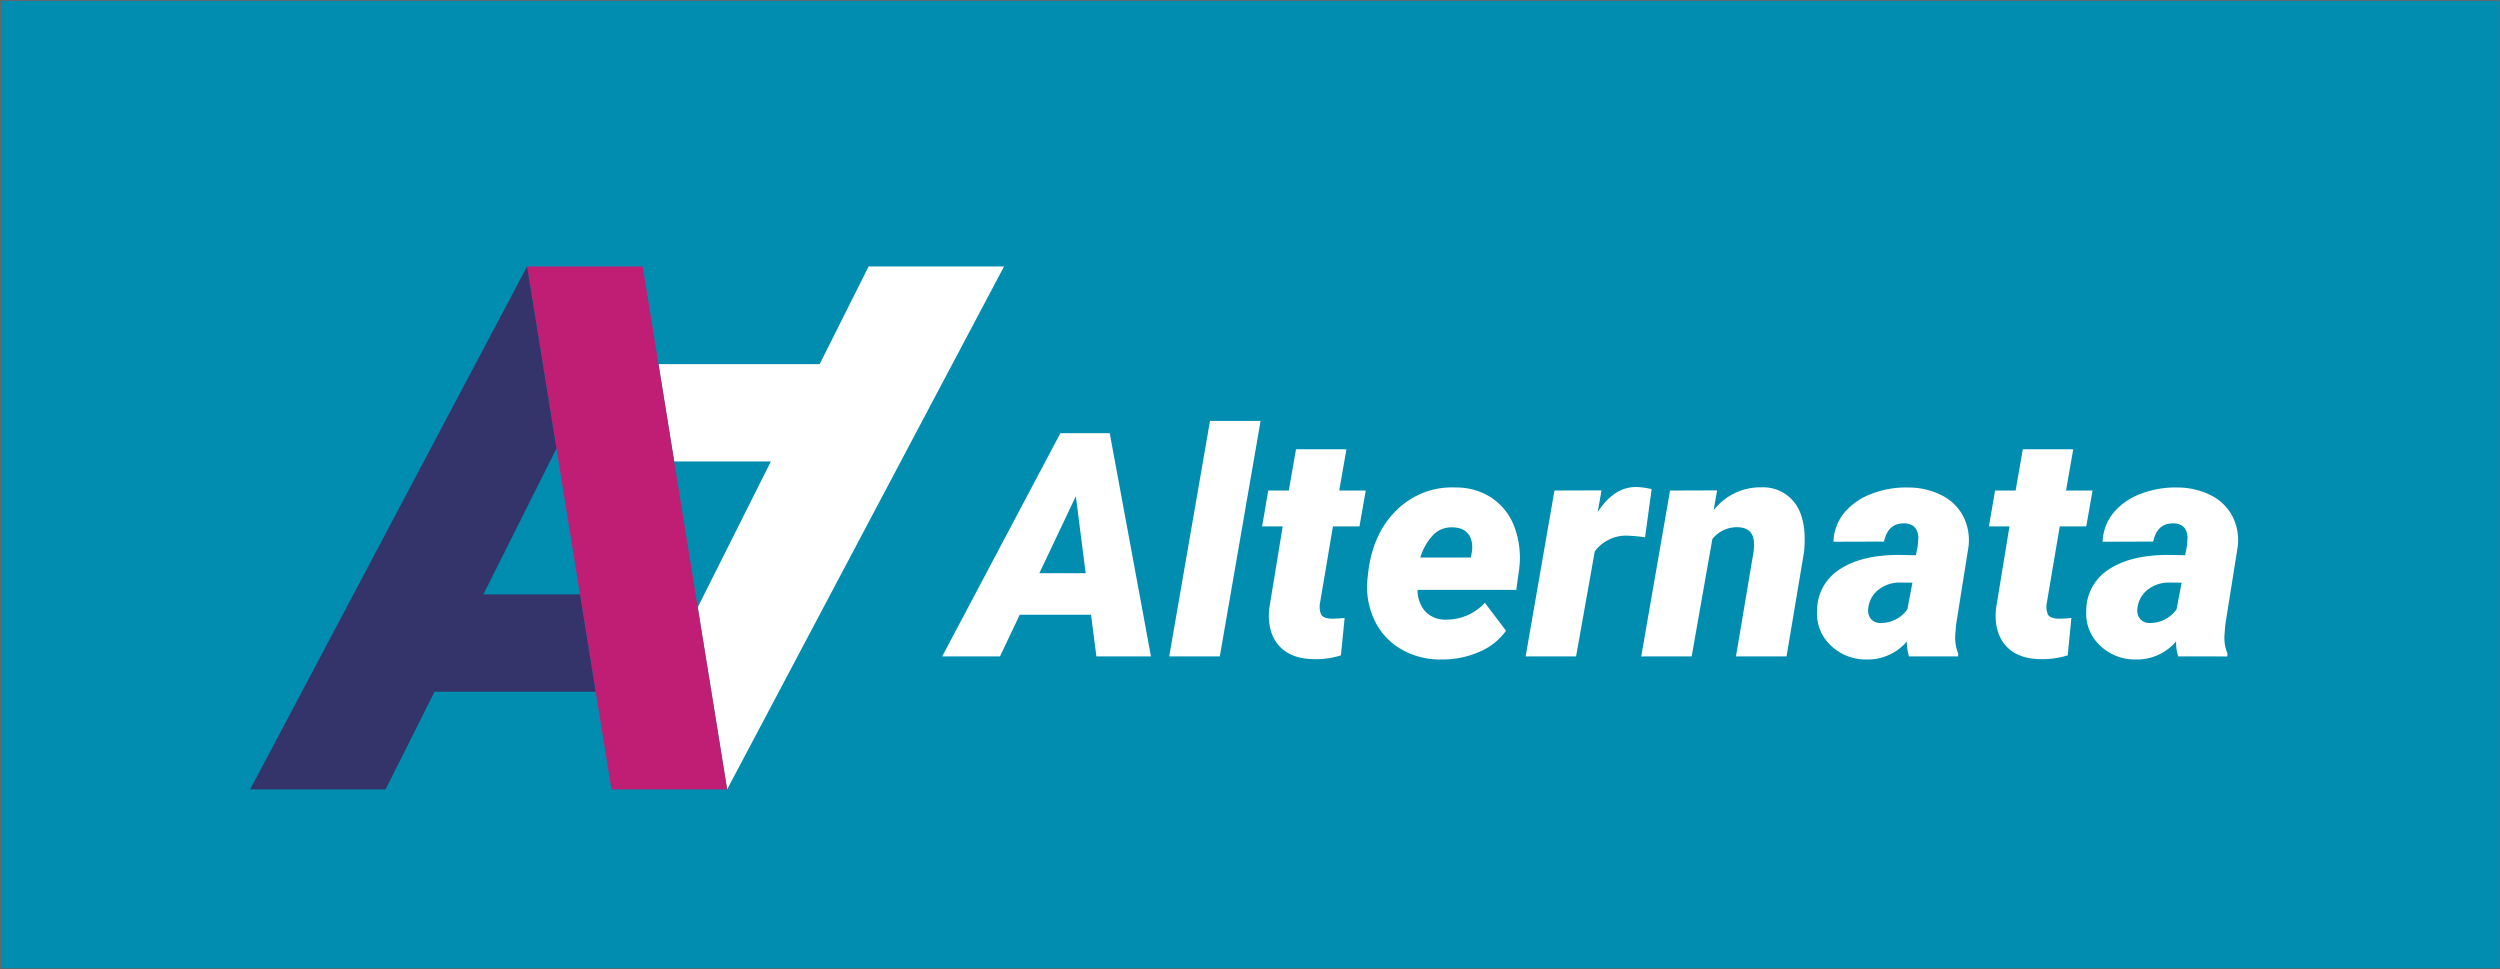
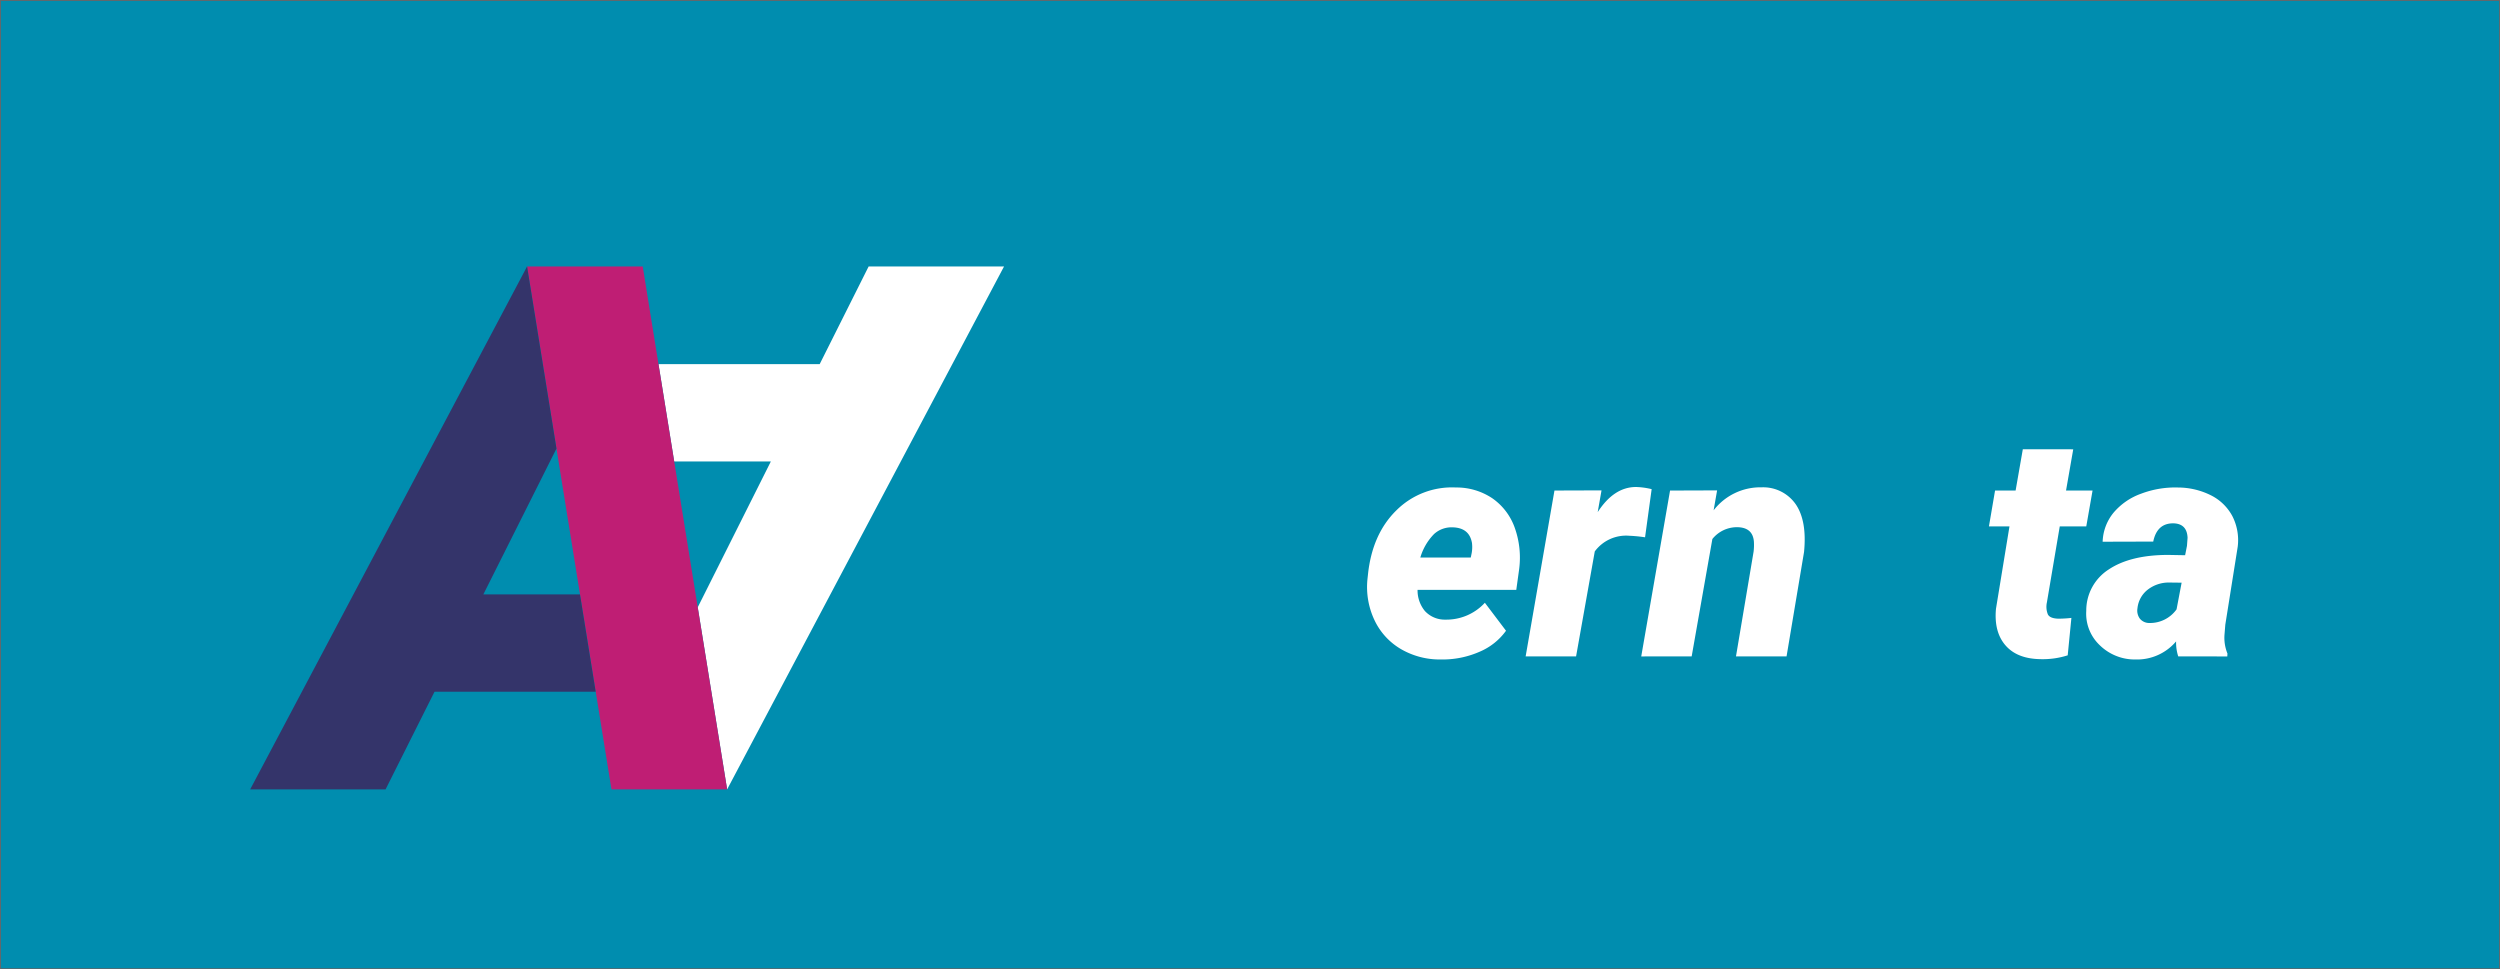
<svg xmlns="http://www.w3.org/2000/svg" id="e722ee83-dc50-406d-aeab-8637d6b96915" data-name="Layer 1" width="500.345" height="193.985" viewBox="0 0 500.345 193.985">
  <rect x="0" y="0" width="500.345" height="193.985" fill="#333333" stroke="none" />
  <title>lolgo_</title>
  <g>
    <polyline points="500.251 193.89 0.094 193.89 0.094 0.094 500.251 0.094 500.251 193.89" style="fill: #008daf;stroke: #67686b;stroke-miterlimit: 10;stroke-width: 0.188px" />
    <g>
-       <path d="M218.357,123.028H204.09l-3.958,8.346H188.565L212.221,86.7H222.1l8.253,44.672H219.431Zm-10.34-8.315h9.265l-1.963-15.4Z" style="fill: #fff" />
-       <path d="M244.13,131.374H234.005l8.161-47.127h10.125Z" style="fill: #fff" />
-       <path d="M269.472,89.922l-1.442,8.254h5.308l-1.258,7.18h-5.307L264.2,120.6a4.059,4.059,0,0,0,.2,2.363q.413.8,2.07.859a24.089,24.089,0,0,0,2.639-.154l-.737,7.487a16.336,16.336,0,0,1-5.43.767q-4.694-.063-7.026-2.761t-1.9-7.333l2.7-16.476H252.6l1.226-7.18h4.112l1.442-8.254Z" style="fill: #fff" />
+       <path d="M244.13,131.374H234.005h10.125Z" style="fill: #fff" />
      <path d="M288.279,131.987a15.431,15.431,0,0,1-7.93-2.1,13.236,13.236,0,0,1-5.262-5.767,15.511,15.511,0,0,1-1.412-8.147l.093-.858q.827-8.193,5.691-12.964a15.743,15.743,0,0,1,11.92-4.586,12.842,12.842,0,0,1,7.3,2.166,12.1,12.1,0,0,1,4.449,5.808,17.8,17.8,0,0,1,.92,8.311l-.583,4.21H283.708a6.473,6.473,0,0,0,1.473,4.234,5.406,5.406,0,0,0,4.111,1.718,10.449,10.449,0,0,0,7.886-3.375l4.233,5.6a12.5,12.5,0,0,1-5.231,4.177,18.4,18.4,0,0,1-7.348,1.575Zm2.456-26.447a5.191,5.191,0,0,0-3.728,1.343,11.248,11.248,0,0,0-2.746,4.7h10.094l.184-.885a6.755,6.755,0,0,0,.061-2.015Q294.078,105.632,290.735,105.54Z" style="fill: #fff" />
      <path d="M329.239,107.534a29.11,29.11,0,0,0-3.129-.307,7.8,7.8,0,0,0-6.934,3.13l-3.743,21.017H305.338l5.769-33.2,9.419-.031-.767,4.357q3.252-5.031,7.67-5.032a14.5,14.5,0,0,1,3.13.43Z" style="fill: #fff" />
      <path d="M343.659,98.145l-.7,3.989a11.8,11.8,0,0,1,9.6-4.6,7.927,7.927,0,0,1,6.857,3.421q2.254,3.328,1.641,9.526l-3.5,20.895H347.434l3.528-20.981a11.013,11.013,0,0,0,.062-1.966q-.216-2.918-3.437-2.918a6.309,6.309,0,0,0-4.878,2.366l-4.142,23.5H328.473l5.767-33.2Z" style="fill: #fff" />
-       <path d="M382.072,131.374a9.015,9.015,0,0,1-.428-3.007,10.241,10.241,0,0,1-8.131,3.62,10.007,10.007,0,0,1-7.18-2.884,8.668,8.668,0,0,1-2.669-6.842,9.742,9.742,0,0,1,4.51-8.3q4.356-2.9,11.9-2.9l3.375.062.368-1.872.123-1.626q-.123-2.792-2.792-2.884-3.312-.06-4.081,3.651l-10.125.03a9.626,9.626,0,0,1,2.179-5.813,12.916,12.916,0,0,1,5.508-3.8,19.241,19.241,0,0,1,7.409-1.242,14.834,14.834,0,0,1,6.612,1.58,9.845,9.845,0,0,1,4.249,4.142,10.588,10.588,0,0,1,1.075,6.121l-2.486,15.617-.153,1.9a8.378,8.378,0,0,0,.583,3.867l-.031.583Zm-5.767-6.689a6.512,6.512,0,0,0,5.431-2.73l1.012-5.339-2.608-.031a6.876,6.876,0,0,0-4.173,1.427,5.409,5.409,0,0,0-2.056,3.728,2.716,2.716,0,0,0,.476,2.07A2.426,2.426,0,0,0,376.305,124.685Z" style="fill: #fff" />
      <path d="M414.933,89.922l-1.442,8.254H418.8l-1.258,7.18h-5.307L409.656,120.6a4.059,4.059,0,0,0,.2,2.363q.412.8,2.07.859a24.089,24.089,0,0,0,2.639-.154l-.737,7.487a16.34,16.34,0,0,1-5.43.767q-4.694-.063-7.026-2.761t-1.9-7.333l2.7-16.476h-4.111l1.226-7.18H403.4l1.442-8.254Z" style="fill: #fff" />
      <path d="M435.949,131.374a9.015,9.015,0,0,1-.428-3.007,10.241,10.241,0,0,1-8.131,3.62,10.005,10.005,0,0,1-7.18-2.884,8.668,8.668,0,0,1-2.669-6.842,9.742,9.742,0,0,1,4.51-8.3q4.356-2.9,11.9-2.9l3.375.062.368-1.872.123-1.626q-.123-2.792-2.792-2.884-3.313-.06-4.081,3.651l-10.125.03A9.619,9.619,0,0,1,423,102.61a12.916,12.916,0,0,1,5.508-3.8,19.241,19.241,0,0,1,7.409-1.242,14.834,14.834,0,0,1,6.612,1.58,9.845,9.845,0,0,1,4.249,4.142,10.588,10.588,0,0,1,1.075,6.121l-2.486,15.617-.153,1.9a8.378,8.378,0,0,0,.583,3.867l-.031.583Zm-5.767-6.689a6.51,6.51,0,0,0,5.43-2.73l1.013-5.339-2.608-.031a6.876,6.876,0,0,0-4.173,1.427,5.409,5.409,0,0,0-2.056,3.728,2.716,2.716,0,0,0,.476,2.07A2.426,2.426,0,0,0,430.182,124.685Z" style="fill: #fff" />
    </g>
    <path d="M200.948,53.328h-27.1l-9.8,19.552H131.79l3.144,19.48h19.341l-14.631,29.184,5.882,36.444,55.422-104.66" style="fill: #fff" />
    <polyline points="128.634 53.328 105.489 53.328 122.381 157.988 145.526 157.988 128.634 53.328" style="fill: #bf1e74" />
    <path d="M139.644,121.544m-11.01-68.216M50.067,157.988h27.1l9.8-19.552h32.253l-3.144-19.48H96.739l14.632-29.184-5.882-36.444" style="fill: #34346a" />
  </g>
</svg>